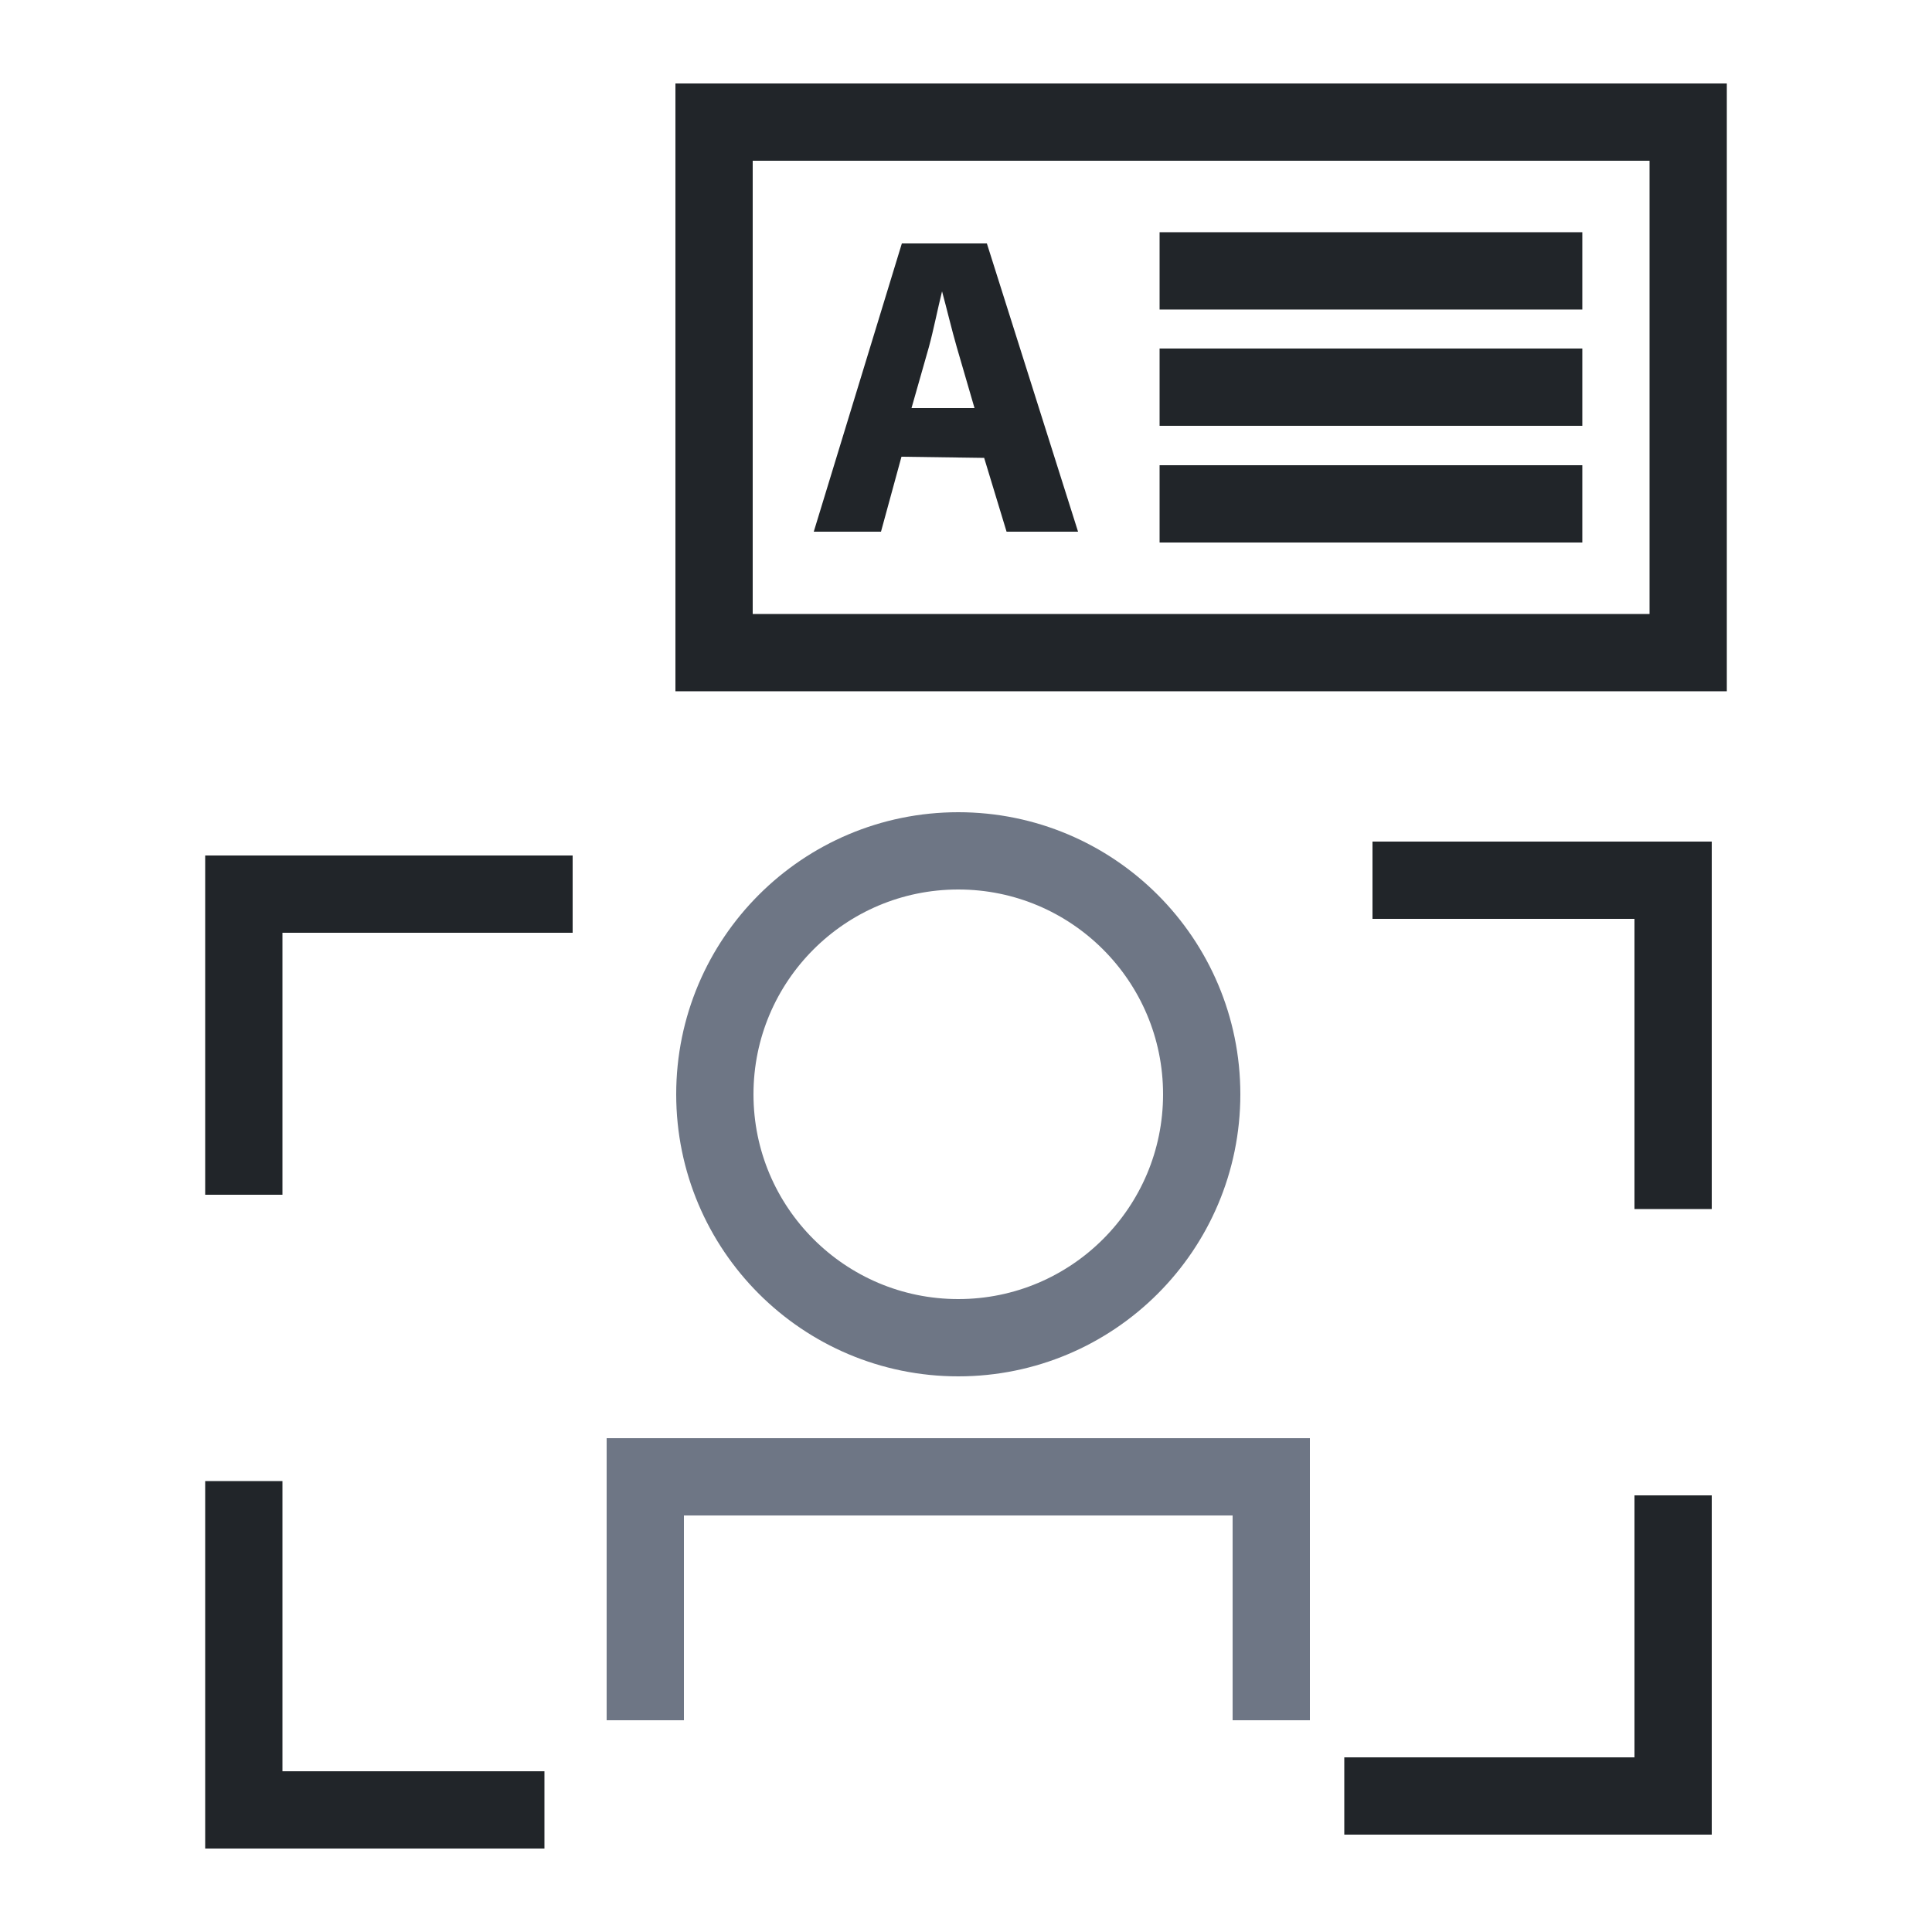
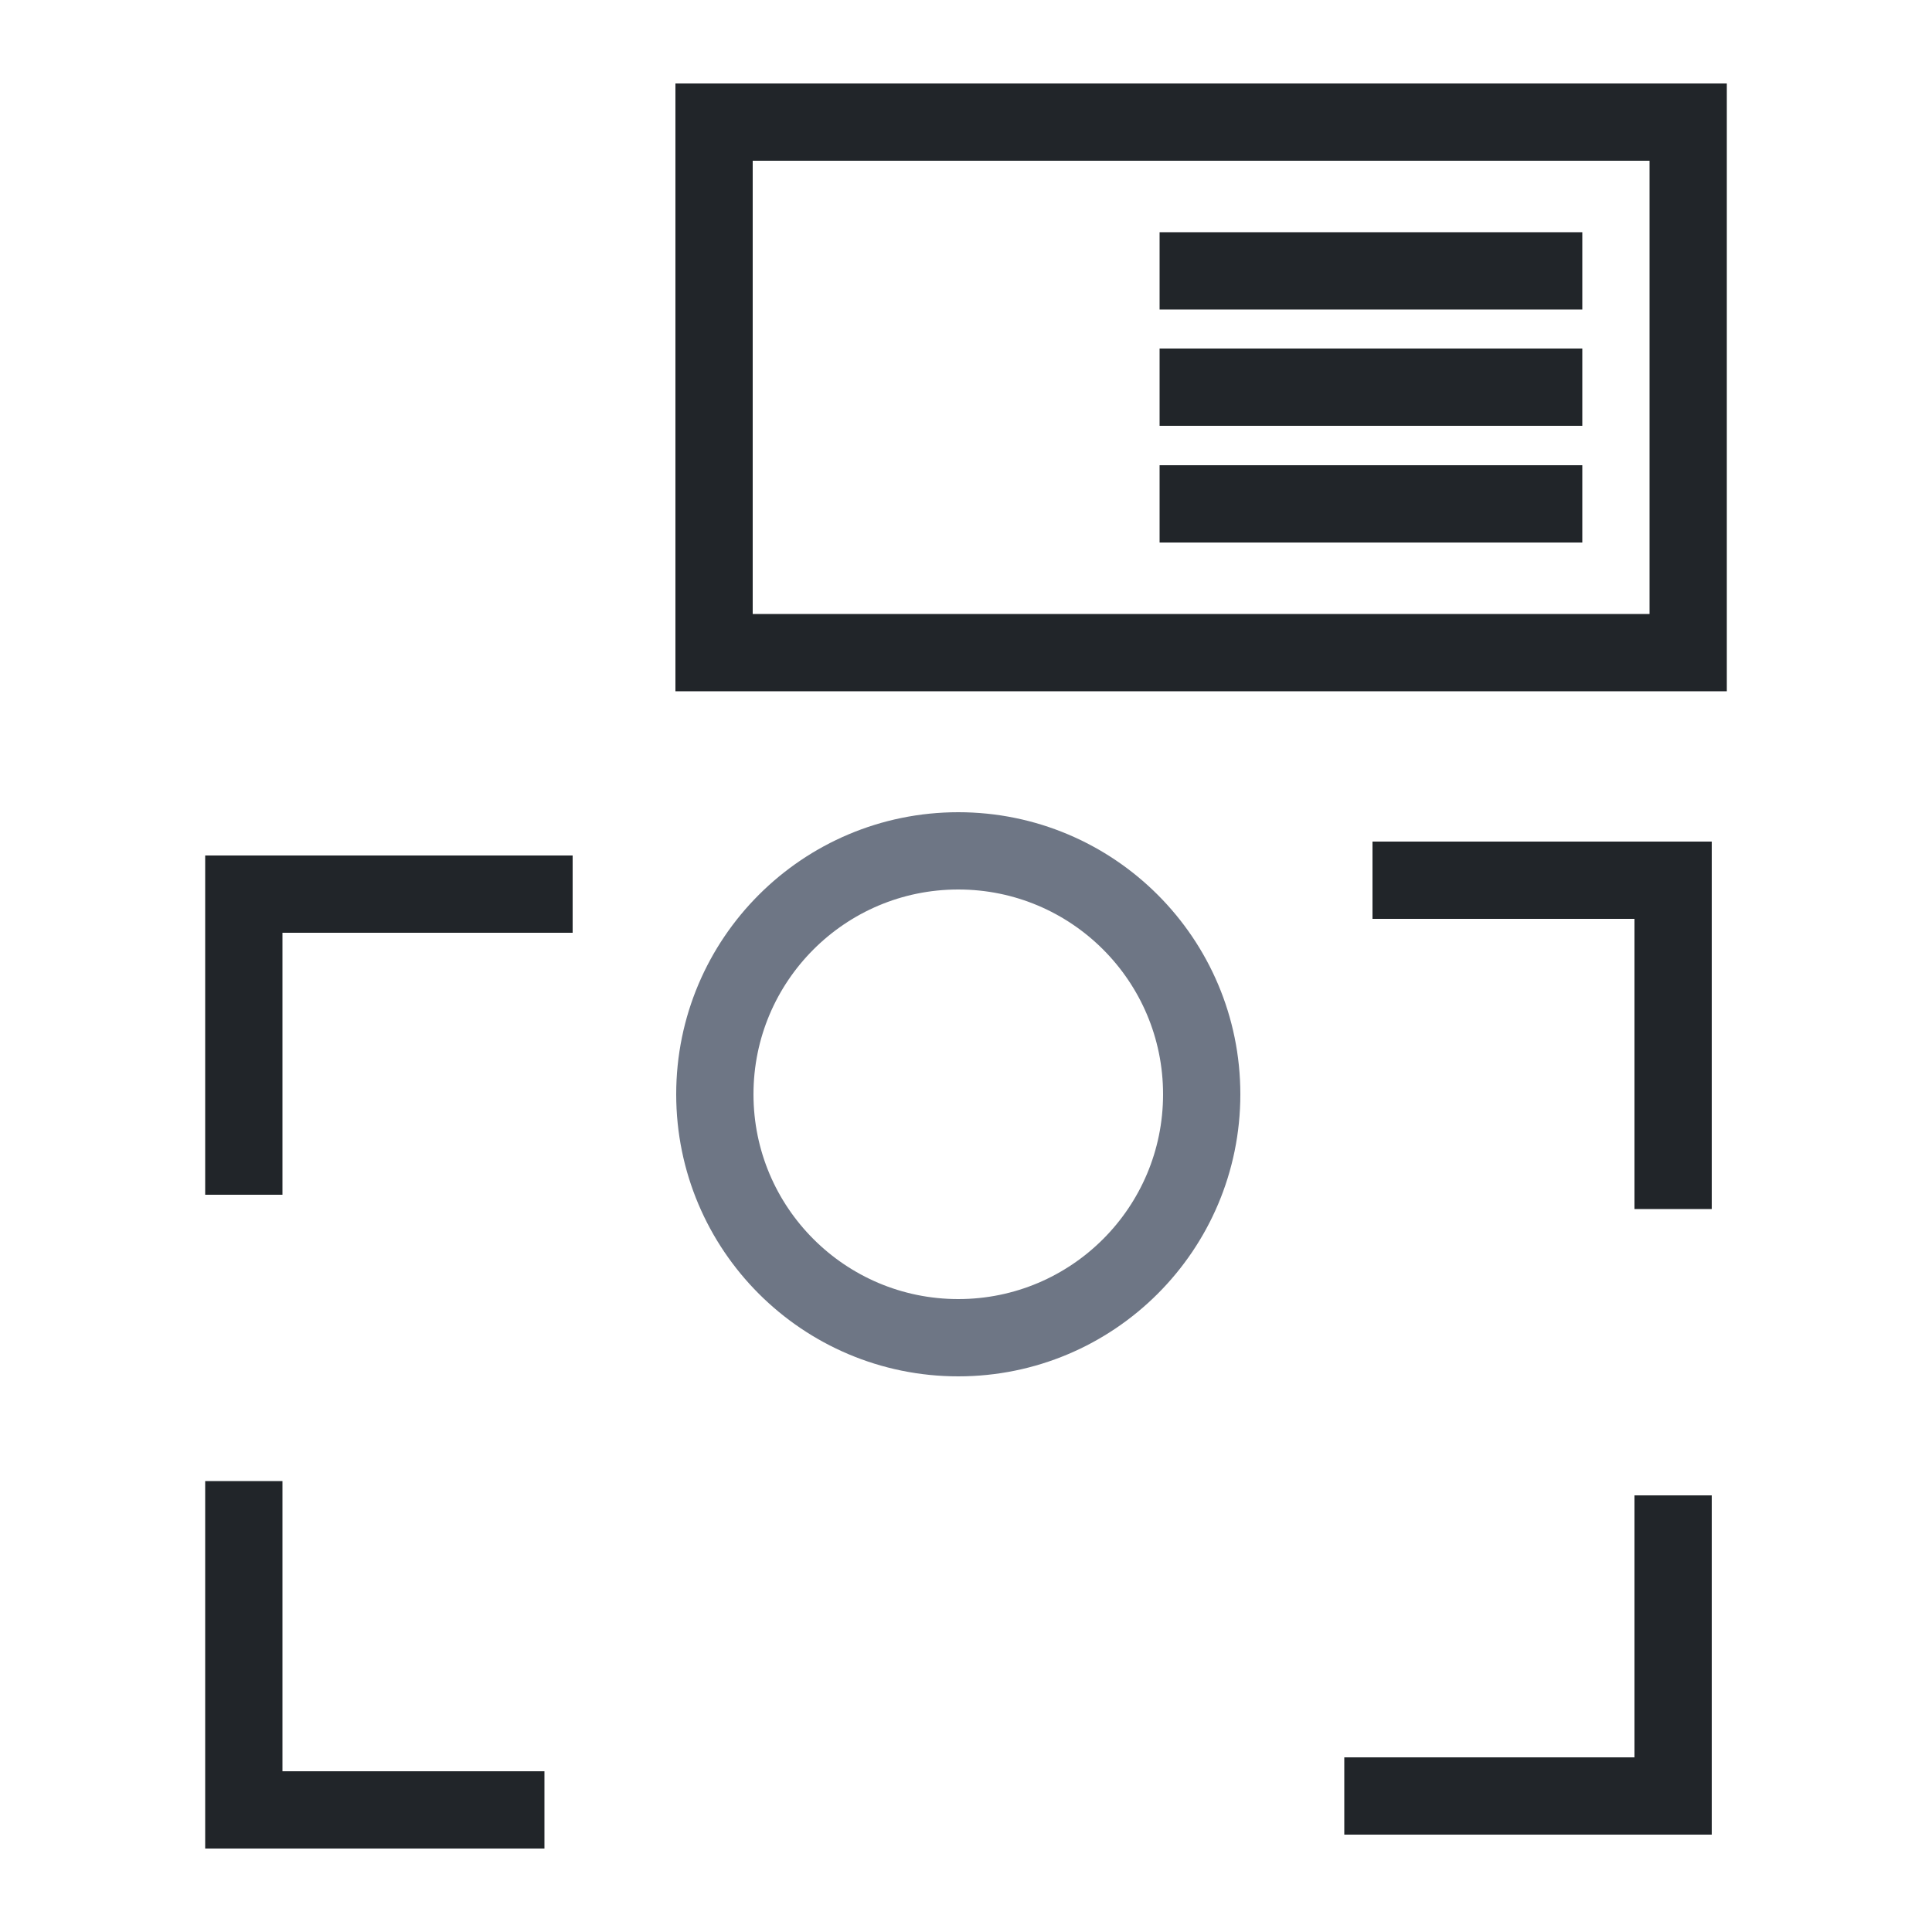
<svg xmlns="http://www.w3.org/2000/svg" id="_圖層_1" data-name="圖層 1" viewBox="0 0 50 50">
  <defs>
    <style>
      .cls-1 {
        fill: #fff;
        opacity: 0;
      }

      .cls-1, .cls-2 {
        stroke-width: 0px;
      }

      .cls-3 {
        stroke: #6e7685;
      }

      .cls-3, .cls-4 {
        fill: none;
        stroke-miterlimit: 10;
        stroke-width: 2px;
      }

      .cls-2 {
        fill: #212529;
      }

      .cls-4 {
        stroke: #212529;
      }
    </style>
  </defs>
  <rect class="cls-1" width="50" height="50" />
  <g>
    <polyline class="cls-4" points="6.31 30.92 6.31 23.14 14.82 23.14" />
    <polyline class="cls-4" points="35.52 22.78 43.3 22.78 43.3 31.29" />
    <polyline class="cls-4" points="43.3 38.7 43.3 46.48 34.79 46.48" />
    <polyline class="cls-4" points="14.09 46.84 6.31 46.84 6.31 38.33" />
  </g>
-   <path class="cls-2" d="M23.33,11.82l-.53,1.94h-1.74l2.28-7.46h2.2l2.36,7.46h-1.85l-.58-1.91-2.14-.03ZM25.22,10.56l-.46-1.58c-.13-.45-.26-1-.38-1.44h0c-.11.44-.22,1-.34,1.44l-.45,1.58h1.63Z" />
  <g>
    <line class="cls-4" x1="30.01" y1="7.01" x2="40.95" y2="7.01" />
    <line class="cls-4" x1="30.01" y1="10.02" x2="40.95" y2="10.02" />
    <line class="cls-4" x1="30.01" y1="13.04" x2="40.95" y2="13.04" />
  </g>
  <g>
-     <polyline class="cls-3" points="16.7 44.52 16.7 38.22 32.9 38.22 32.9 44.52" />
    <circle class="cls-3" cx="24.8" cy="28.32" r="6.3" />
  </g>
  <rect class="cls-4" x="18.48" y="3.16" width="25.21" height="13.73" />
</svg>